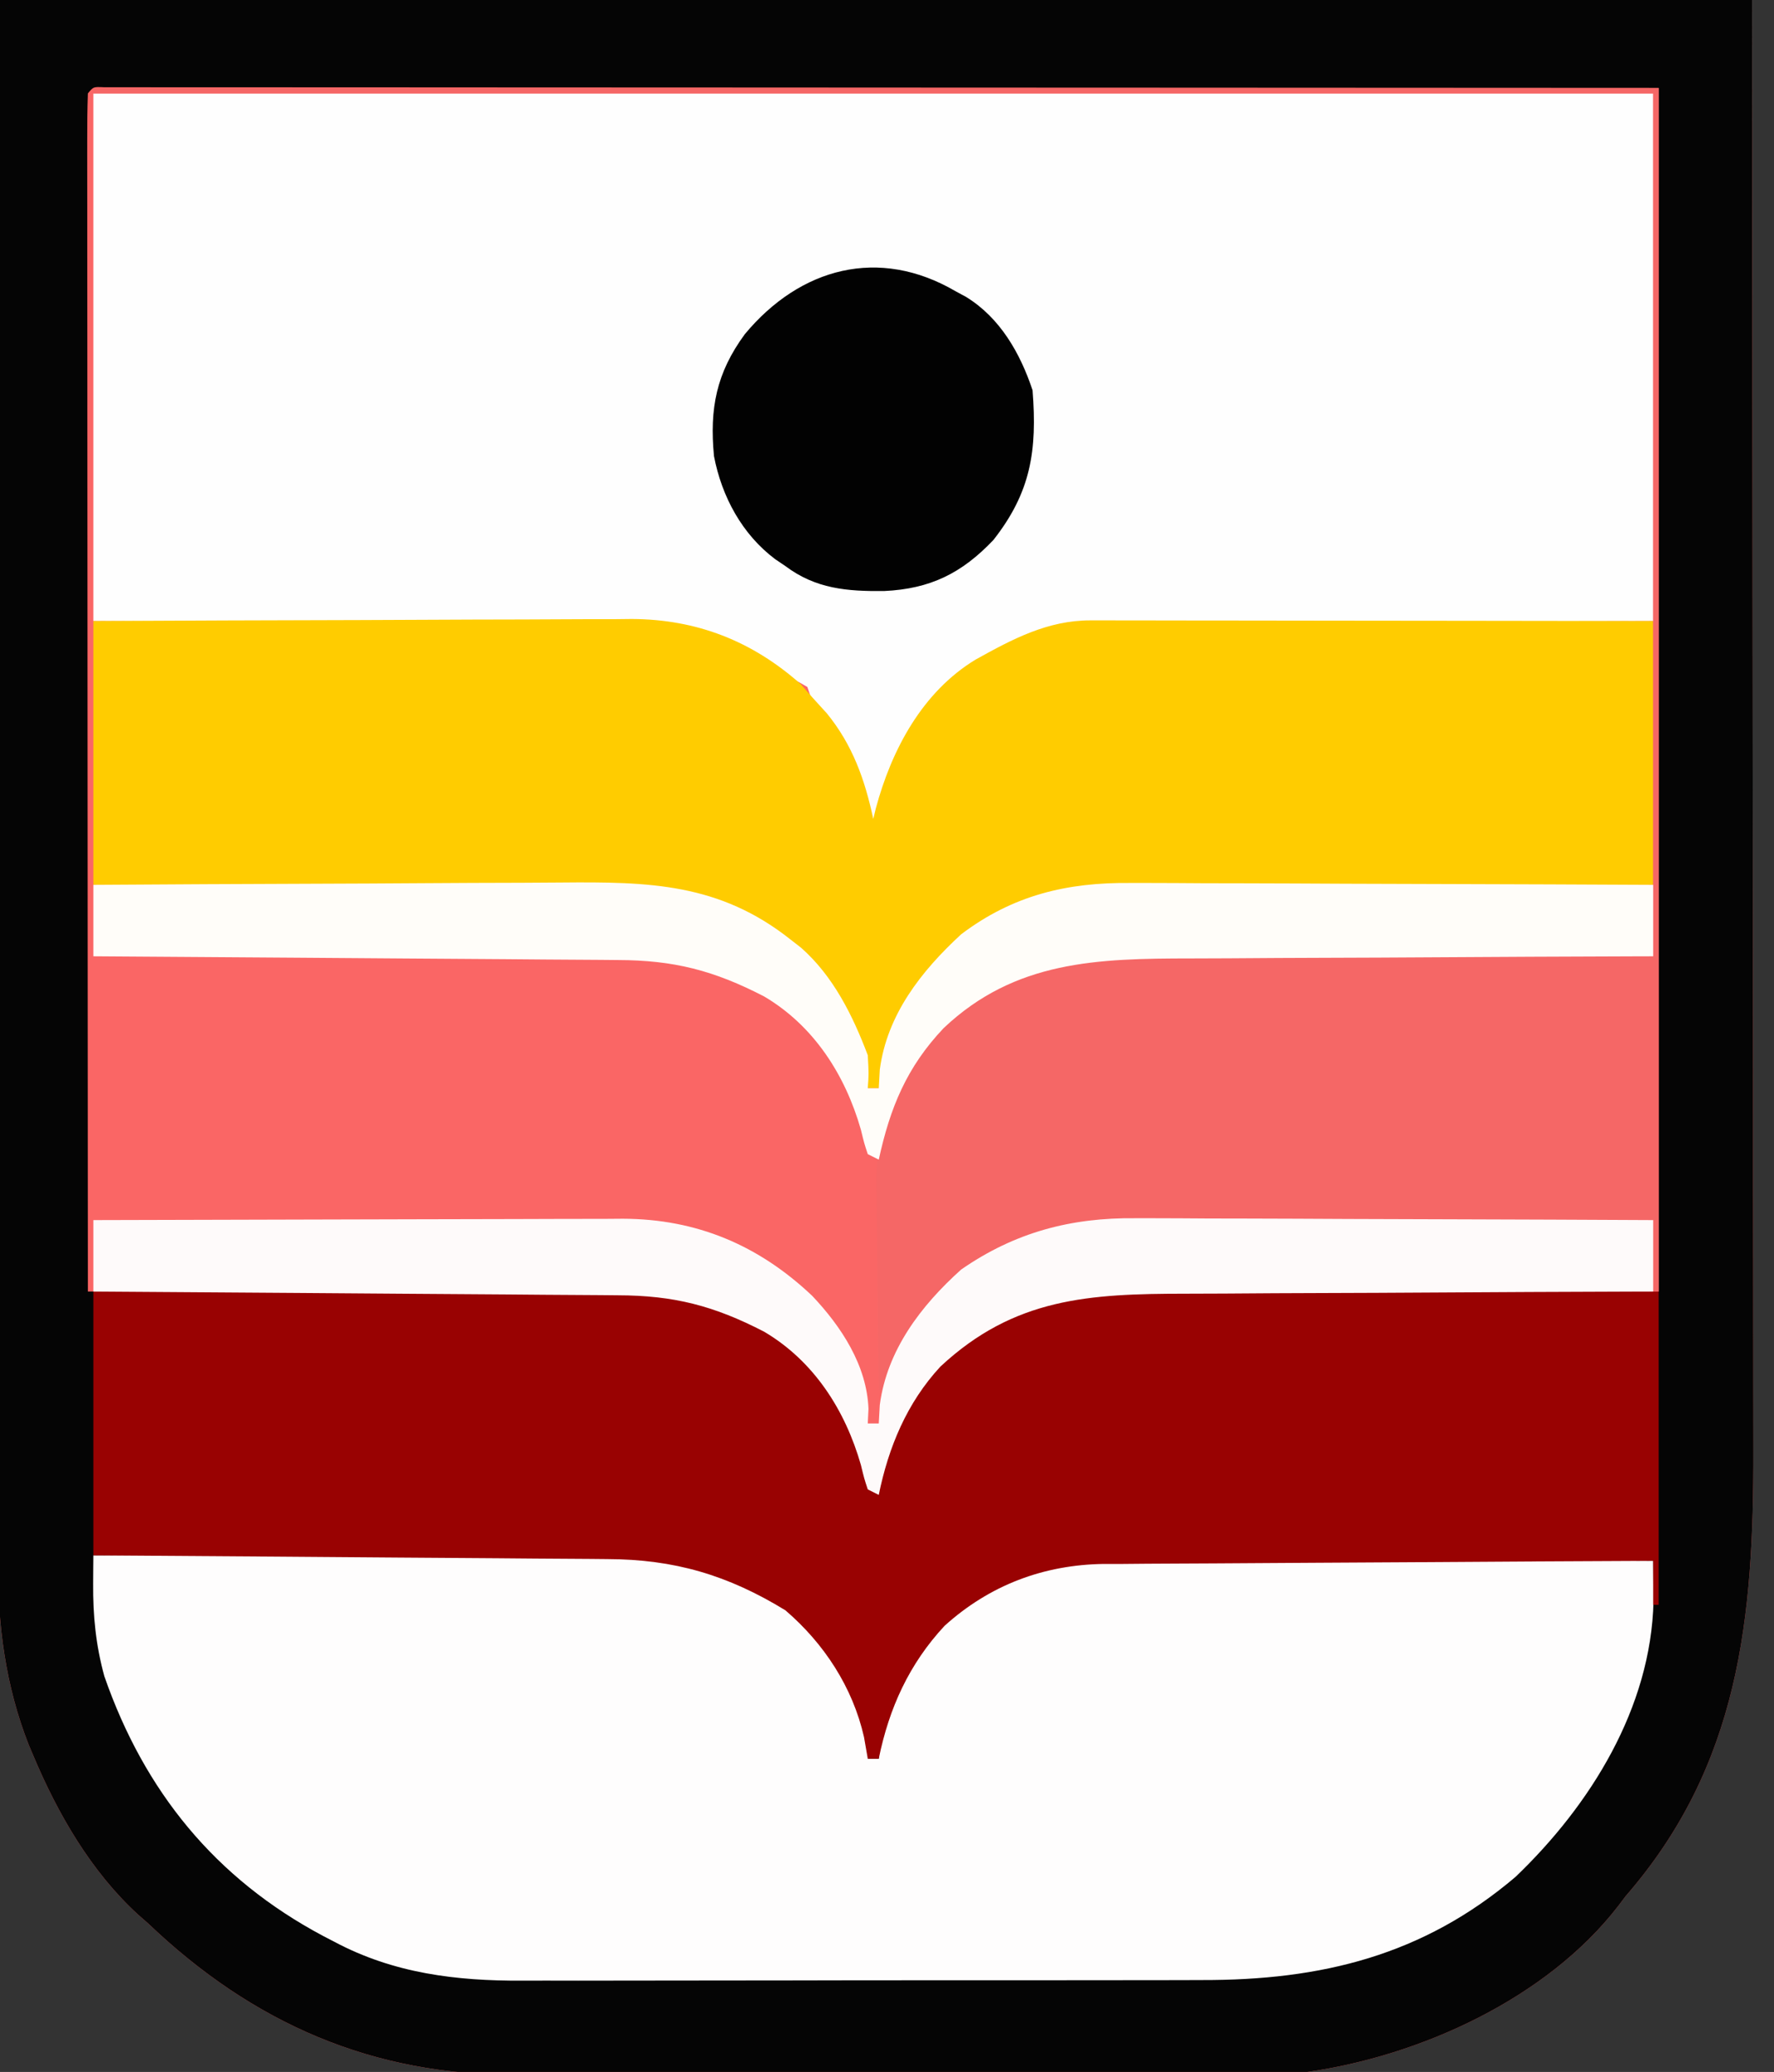
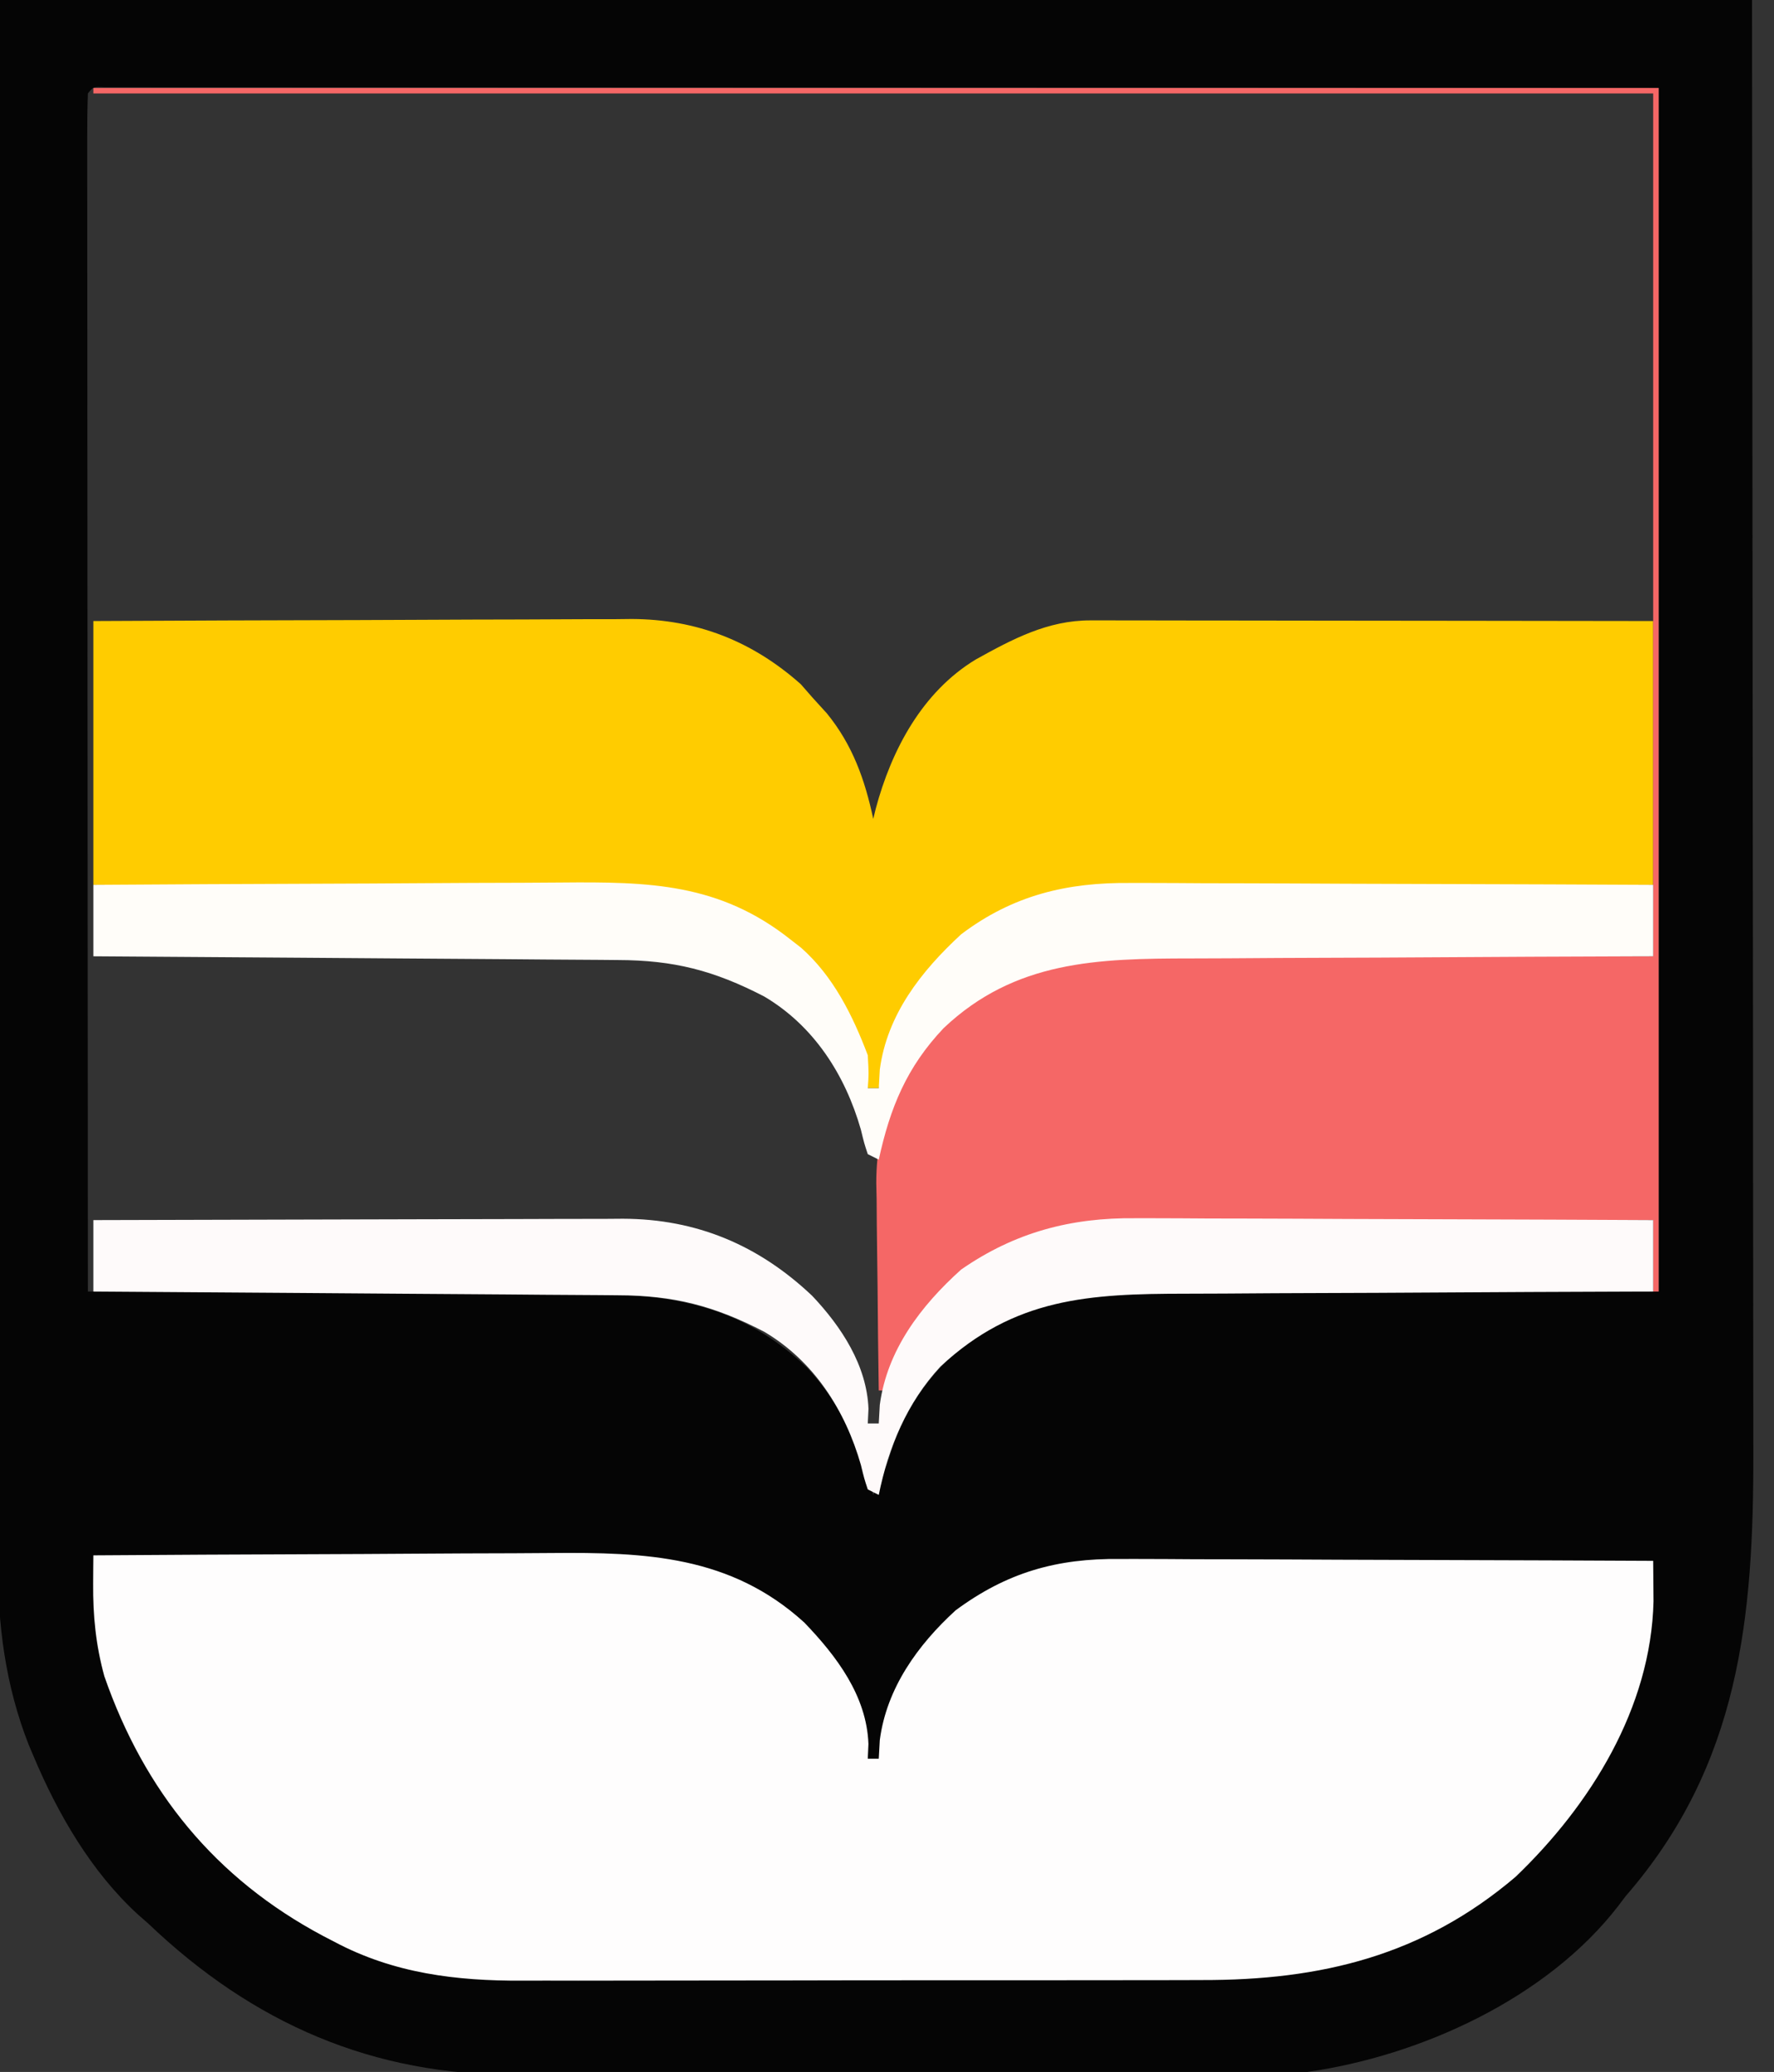
<svg xmlns="http://www.w3.org/2000/svg" version="1.1" width="323" height="377">
  <rect width="100%" height="100%" fill="#333333" stroke="none" />
-   <path d="M0 0 C105.27 0 210.54 0 319 0 C319.041 47.19 319.082 94.38 319.125 143 C319.143 157.89 319.161 172.78 319.18 188.121 C319.189 206.33 319.189 206.33 319.191 214.86 C319.193 220.806 319.2 226.752 319.211 232.698 C319.224 239.565 319.23 246.433 319.227 253.301 C319.226 256.809 319.228 260.317 319.238 263.826 C319.32 294.396 316.759 321.119 296 345 C295.557 345.587 295.113 346.173 294.656 346.777 C281.663 363.613 258.666 374.072 238 377 C235.8 377.094 233.597 377.139 231.395 377.147 C229.425 377.158 229.425 377.158 227.415 377.169 C225.972 377.172 224.528 377.174 223.085 377.177 C221.555 377.183 220.025 377.19 218.495 377.197 C213.48 377.218 208.464 377.228 203.449 377.238 C201.715 377.242 199.982 377.246 198.248 377.251 C190.094 377.27 181.94 377.284 173.787 377.292 C164.414 377.302 155.041 377.328 145.667 377.369 C138.399 377.399 131.131 377.414 123.863 377.417 C119.533 377.419 115.204 377.428 110.875 377.453 C106.791 377.477 102.708 377.481 98.624 377.471 C97.14 377.47 95.655 377.476 94.171 377.49 C67.925 377.722 45.998 368.133 27 350 C26.398 349.473 25.796 348.946 25.176 348.402 C16.628 340.611 10.502 330.015 6.062 319.438 C5.792 318.803 5.522 318.168 5.244 317.514 C0.988 306.725 -0.451 295.563 -0.361 284.041 C-0.363 282.819 -0.366 281.597 -0.369 280.339 C-0.373 276.985 -0.363 273.632 -0.348 270.279 C-0.335 266.593 -0.34 262.907 -0.342 259.221 C-0.343 252.084 -0.329 244.947 -0.31 237.81 C-0.288 229.545 -0.286 221.28 -0.284 213.014 C-0.268 191.218 -0.226 169.421 -0.188 147.625 C-0.126 98.909 -0.064 50.193 0 0 Z " fill="#FA6665" transform="translate(0,0)" />
  <path d="M0 0 C105.27 0 210.54 0 319 0 C319.041 47.19 319.082 94.38 319.125 143 C319.143 157.89 319.161 172.78 319.18 188.121 C319.189 206.33 319.189 206.33 319.191 214.86 C319.193 220.806 319.2 226.752 319.211 232.698 C319.224 239.565 319.23 246.433 319.227 253.301 C319.226 256.809 319.228 260.317 319.238 263.826 C319.32 294.396 316.759 321.119 296 345 C295.557 345.587 295.113 346.173 294.656 346.777 C281.663 363.613 258.666 374.072 238 377 C235.8 377.094 233.597 377.139 231.395 377.147 C229.425 377.158 229.425 377.158 227.415 377.169 C225.972 377.172 224.528 377.174 223.085 377.177 C221.555 377.183 220.025 377.19 218.495 377.197 C213.48 377.218 208.464 377.228 203.449 377.238 C201.715 377.242 199.982 377.246 198.248 377.251 C190.094 377.27 181.94 377.284 173.787 377.292 C164.414 377.302 155.041 377.328 145.667 377.369 C138.399 377.399 131.131 377.414 123.863 377.417 C119.533 377.419 115.204 377.428 110.875 377.453 C106.791 377.477 102.708 377.481 98.624 377.471 C97.14 377.47 95.655 377.476 94.171 377.49 C67.925 377.722 45.998 368.133 27 350 C26.398 349.473 25.796 348.946 25.176 348.402 C16.628 340.611 10.502 330.015 6.062 319.438 C5.792 318.803 5.522 318.168 5.244 317.514 C0.988 306.725 -0.451 295.563 -0.361 284.041 C-0.363 282.819 -0.366 281.597 -0.369 280.339 C-0.373 276.985 -0.363 273.632 -0.348 270.279 C-0.335 266.593 -0.34 262.907 -0.342 259.221 C-0.343 252.084 -0.329 244.947 -0.31 237.81 C-0.288 229.545 -0.286 221.28 -0.284 213.014 C-0.268 191.218 -0.226 169.421 -0.188 147.625 C-0.126 98.909 -0.064 50.193 0 0 Z M16 17 C15.902 19.807 15.87 22.589 15.88 25.396 C15.879 26.287 15.878 27.179 15.877 28.097 C15.875 31.106 15.881 34.116 15.886 37.125 C15.887 39.273 15.887 41.421 15.886 43.569 C15.886 49.42 15.892 55.271 15.899 61.122 C15.905 67.229 15.905 73.336 15.907 79.444 C15.91 91.018 15.918 102.592 15.928 114.165 C15.939 127.338 15.945 140.511 15.95 153.683 C15.96 180.789 15.978 207.894 16 235 C17.964 235.002 17.964 235.002 19.968 235.004 C32.355 235.021 44.741 235.064 57.128 235.132 C63.495 235.166 69.861 235.191 76.229 235.196 C82.382 235.2 88.535 235.228 94.688 235.273 C97.027 235.286 99.365 235.291 101.704 235.286 C119.28 235.26 133.574 236.102 146.859 248.773 C153.107 255.315 156.445 263.405 159 272 C160.597 269.009 161.659 266.038 162.688 262.812 C166.409 252.539 173.79 244.488 183.656 239.715 C220.181 224.729 262.523 235.369 302 235 C302 162.73 302 90.46 302 16 C251.37 15.971 251.37 15.971 200.74 15.951 C193.923 15.949 187.107 15.947 180.29 15.945 C179.435 15.945 178.581 15.945 177.701 15.944 C163.888 15.94 150.075 15.932 136.263 15.923 C122.098 15.914 107.933 15.908 93.768 15.906 C85.021 15.905 76.273 15.9 67.526 15.892 C61.536 15.887 55.545 15.885 49.555 15.886 C46.094 15.887 42.633 15.886 39.171 15.881 C35.427 15.876 31.684 15.877 27.94 15.88 C26.834 15.877 25.728 15.874 24.588 15.871 C23.594 15.873 22.599 15.875 21.574 15.877 C20.709 15.877 19.843 15.876 18.952 15.876 C16.995 15.785 16.995 15.785 16 17 Z " fill="#050505" transform="translate(0,0)" />
-   <path d="M0 0 C93.72 0 187.44 0 284 0 C284 31.68 284 63.36 284 96 C276.404 96.026 268.807 96.052 260.98 96.078 C256.154 96.103 251.328 96.13 246.502 96.16 C238.85 96.208 231.198 96.252 223.545 96.271 C217.372 96.286 211.2 96.321 205.027 96.368 C202.678 96.383 200.328 96.391 197.979 96.392 C194.676 96.394 191.374 96.421 188.071 96.454 C187.11 96.449 186.149 96.444 185.159 96.439 C173.543 96.615 163.183 101.071 154.805 109.105 C148.013 116.386 144.716 123.246 143 133 C142.34 132.67 141.68 132.34 141 132 C140.353 129.999 139.783 127.972 139.25 125.938 C137.695 120.593 135.894 116.788 132.27 112.586 C131 111 131 111 130 108 C128.183 106.935 128.183 106.935 126 106 C123.663 104.528 121.339 103.039 119.023 101.535 C111.27 97.598 103.739 96.555 95.134 96.568 C94.099 96.557 93.064 96.547 91.997 96.537 C88.61 96.507 85.223 96.497 81.836 96.488 C79.474 96.471 77.111 96.453 74.749 96.434 C68.558 96.387 62.367 96.357 56.176 96.33 C48.733 96.295 41.291 96.238 33.848 96.185 C22.566 96.107 11.283 96.056 0 96 C0 64.32 0 32.64 0 0 Z " fill="#FEFEFE" transform="translate(17,17)" />
  <path d="M0 0 C13.335 -0.093 26.671 -0.164 40.006 -0.207 C46.199 -0.228 52.393 -0.256 58.586 -0.302 C64.57 -0.345 70.555 -0.369 76.54 -0.38 C78.815 -0.387 81.09 -0.401 83.365 -0.423 C100.526 -0.58 116.051 0.032 129.441 12.223 C135.323 18.337 140.802 25.564 141.121 34.328 C141.081 35.21 141.041 36.092 141 37 C141.66 37 142.32 37 143 37 C143.062 35.886 143.124 34.773 143.188 33.625 C144.421 24.171 150.092 16.304 157 10 C166.354 3.09 175.425 0.532 186.936 0.659 C188.518 0.659 188.518 0.659 190.132 0.658 C193.589 0.66 197.046 0.683 200.504 0.707 C202.912 0.713 205.321 0.717 207.729 0.72 C214.047 0.731 220.365 0.761 226.683 0.794 C233.138 0.825 239.593 0.838 246.049 0.854 C258.699 0.886 271.35 0.936 284 1 C284.017 2.57 284.029 4.141 284.039 5.711 C284.05 7.023 284.05 7.023 284.061 8.361 C283.612 27.781 272.549 45.479 258.941 58.5 C242.049 72.858 223.497 77.317 201.891 77.275 C200.413 77.279 198.934 77.284 197.456 77.29 C193.477 77.303 189.498 77.304 185.518 77.302 C182.181 77.301 178.844 77.305 175.507 77.31 C167.627 77.321 159.747 77.322 151.867 77.316 C143.771 77.31 135.674 77.322 127.577 77.343 C120.594 77.361 113.611 77.367 106.628 77.364 C102.471 77.362 98.314 77.364 94.157 77.378 C90.246 77.391 86.335 77.389 82.424 77.376 C80.999 77.374 79.574 77.376 78.149 77.385 C66.058 77.45 54.661 76.058 43.875 70.312 C43.205 69.965 42.534 69.618 41.844 69.26 C22.181 58.807 9.273 42.907 2 22 C0.45 16.37 -0.083 10.998 -0.039 5.168 C-0.033 4.195 -0.028 3.222 -0.022 2.219 C-0.011 1.121 -0.011 1.121 0 0 Z " fill="#FEFDFD" transform="translate(17,283)" />
-   <path d="M0 0 C25.892 -0.201 25.892 -0.201 36.996 -0.244 C44.549 -0.274 52.103 -0.309 59.656 -0.377 C65.751 -0.432 71.845 -0.461 77.94 -0.474 C80.257 -0.484 82.573 -0.501 84.889 -0.529 C102.624 -0.728 116.724 0.19 130.082 12.996 C136.382 19.553 140.461 26.995 142 36 C142.208 35.25 142.415 34.5 142.629 33.727 C146.245 21.715 152.526 12.01 163.484 5.531 C172.022 1.082 179.078 -0.297 188.617 -0.227 C189.662 -0.227 190.706 -0.228 191.783 -0.228 C195.218 -0.227 198.654 -0.211 202.09 -0.195 C204.479 -0.192 206.868 -0.189 209.257 -0.187 C215.532 -0.179 221.807 -0.159 228.082 -0.137 C235.618 -0.113 243.153 -0.104 250.689 -0.092 C262.126 -0.073 273.563 -0.035 285 0 C285 18.81 285 37.62 285 57 C284.67 57 284.34 57 284 57 C284 54.36 284 51.72 284 49 C270.074 49.061 256.148 49.138 242.222 49.236 C235.755 49.28 229.288 49.32 222.822 49.346 C216.577 49.372 210.334 49.413 204.09 49.463 C201.711 49.48 199.332 49.491 196.953 49.498 C193.613 49.507 190.275 49.535 186.936 49.568 C185.958 49.566 184.981 49.565 183.974 49.563 C173.022 49.712 163.19 53.411 154.988 60.816 C148.539 67.741 144.875 75.796 143 85 C142.34 85 141.68 85 141 85 C140.773 83.701 140.546 82.401 140.312 81.062 C138.258 72.008 133.037 64.027 126 58 C115.523 51.582 105.749 48.709 93.545 48.681 C92.529 48.671 91.514 48.661 90.468 48.651 C87.135 48.62 83.802 48.603 80.469 48.586 C78.148 48.567 75.828 48.548 73.508 48.527 C67.419 48.476 61.33 48.436 55.24 48.399 C47.925 48.352 40.609 48.29 33.294 48.231 C22.196 48.143 11.098 48.073 0 48 C0 32.16 0 16.32 0 0 Z " fill="#990202" transform="translate(17,235)" />
  <path d="M0 0 C26.053 -0.12 26.053 -0.12 37.191 -0.146 C44.78 -0.164 52.369 -0.186 59.958 -0.226 C66.078 -0.259 72.199 -0.277 78.32 -0.285 C80.651 -0.29 82.981 -0.301 85.312 -0.317 C88.586 -0.339 91.86 -0.342 95.134 -0.341 C96.09 -0.351 97.045 -0.362 98.029 -0.373 C109.847 -0.319 119.96 3.631 128.812 11.5 C129.534 12.325 130.256 13.15 131 14 C131.846 14.928 132.691 15.856 133.562 16.812 C138.24 22.564 140.463 28.826 142 36 C142.147 35.394 142.294 34.788 142.445 34.164 C145.309 23.465 150.904 12.899 160.662 6.994 C167.366 3.279 173.754 -0.129 181.543 -0.12 C182.449 -0.122 183.355 -0.123 184.288 -0.124 C185.767 -0.119 185.767 -0.119 187.276 -0.114 C188.321 -0.114 189.365 -0.114 190.441 -0.114 C193.893 -0.113 197.345 -0.105 200.797 -0.098 C203.19 -0.096 205.583 -0.094 207.977 -0.093 C214.276 -0.09 220.576 -0.08 226.876 -0.069 C234.434 -0.057 241.992 -0.052 249.551 -0.046 C261.034 -0.037 272.517 -0.017 284 0 C284 15.84 284 31.68 284 48 C272.731 48.039 272.731 48.039 261.234 48.078 C256.458 48.103 251.682 48.13 246.906 48.16 C239.335 48.208 231.764 48.252 224.193 48.271 C218.085 48.286 211.978 48.321 205.87 48.368 C203.546 48.383 201.223 48.391 198.9 48.392 C181.377 48.405 167.683 49.113 154.223 61.656 C148.133 68.226 144.769 76.318 143 85 C142.34 85 141.68 85 141 85 C140.794 83.742 140.588 82.484 140.375 81.188 C138.194 71.554 132.861 62.997 125 57 C115.192 51.136 106.765 48.706 95.475 48.681 C94.44 48.671 93.405 48.661 92.339 48.651 C88.936 48.62 85.532 48.603 82.129 48.586 C79.762 48.567 77.396 48.548 75.029 48.527 C68.813 48.476 62.598 48.436 56.382 48.399 C48.917 48.352 41.452 48.29 33.987 48.231 C22.658 48.143 11.329 48.073 0 48 C0 32.16 0 16.32 0 0 Z " fill="#FFCC00" transform="translate(17,113)" />
  <path d="M0 0 C94.05 0 188.1 0 285 0 C285 72.27 285 144.54 285 219 C284.67 219 284.34 219 284 219 C284 214.71 284 210.42 284 206 C270.534 206.038 257.068 206.098 243.603 206.184 C237.349 206.223 231.095 206.256 224.842 206.271 C218.798 206.286 212.756 206.321 206.713 206.368 C204.415 206.383 202.118 206.391 199.82 206.392 C182.164 206.405 167.938 207.109 154.262 219.586 C149.549 224.579 146.858 230.828 144 237 C143.67 237 143.34 237 143 237 C142.898 230.65 142.828 224.301 142.78 217.951 C142.76 215.795 142.733 213.639 142.698 211.483 C142.649 208.368 142.627 205.253 142.609 202.137 C142.589 201.187 142.568 200.238 142.547 199.26 C142.543 187.425 146.925 178.247 155.07 169.871 C165.043 160.437 176.099 157.672 189.547 157.773 C190.589 157.773 191.63 157.772 192.704 157.772 C196.053 157.774 199.401 157.789 202.75 157.805 C204.827 157.808 206.904 157.81 208.98 157.811 C216.654 157.821 224.327 157.849 232 157.875 C249.16 157.916 266.32 157.958 284 158 C284 106.19 284 54.38 284 1 C190.28 1 96.56 1 0 1 C0 0.67 0 0.34 0 0 Z " fill="#F56766" transform="translate(17,16)" />
  <path d="M0 0 C13.613 -0.093 27.227 -0.164 40.84 -0.207 C47.163 -0.228 53.485 -0.256 59.807 -0.302 C65.915 -0.345 72.022 -0.369 78.13 -0.38 C80.454 -0.387 82.777 -0.401 85.1 -0.423 C101.077 -0.566 113.981 -0.35 127 10 C127.615 10.478 128.23 10.956 128.863 11.449 C134.712 16.598 138.278 23.794 141 31 C141.191 34.434 141.191 34.434 141 37 C141.66 37 142.32 37 143 37 C143.062 35.886 143.124 34.773 143.188 33.625 C144.513 23.588 150.736 15.697 158 9 C167.392 1.896 177.251 -0.472 188.866 -0.341 C190.419 -0.341 190.419 -0.341 192.003 -0.342 C195.39 -0.34 198.777 -0.317 202.164 -0.293 C204.526 -0.287 206.889 -0.283 209.251 -0.28 C215.442 -0.269 221.633 -0.239 227.824 -0.206 C234.152 -0.175 240.48 -0.162 246.809 -0.146 C259.206 -0.114 271.603 -0.063 284 0 C284 4.29 284 8.58 284 13 C282.713 13.004 281.427 13.007 280.101 13.011 C267.935 13.048 255.769 13.106 243.603 13.184 C237.349 13.223 231.095 13.256 224.842 13.271 C218.798 13.286 212.756 13.321 206.713 13.368 C204.415 13.383 202.118 13.391 199.82 13.392 C182.857 13.404 167.815 13.764 154.812 26.07 C148.072 33.183 145.063 40.546 143 50 C142.34 49.67 141.68 49.34 141 49 C140.359 47.066 140.359 47.066 139.75 44.562 C136.897 34.576 131.177 25.644 122.133 20.309 C112.985 15.575 105.681 13.704 95.475 13.681 C94.44 13.671 93.405 13.661 92.339 13.651 C88.936 13.62 85.532 13.603 82.129 13.586 C79.762 13.567 77.396 13.548 75.029 13.527 C68.813 13.476 62.598 13.436 56.382 13.399 C50.034 13.359 43.686 13.308 37.338 13.258 C24.892 13.161 12.446 13.077 0 13 C0 8.71 0 4.42 0 0 Z " fill="#FFFDF9" transform="translate(17,161)" />
  <path d="M0 0 C13.422 -0.046 26.843 -0.082 40.265 -0.104 C46.498 -0.114 52.73 -0.128 58.963 -0.151 C64.98 -0.173 70.997 -0.185 77.014 -0.19 C79.307 -0.193 81.601 -0.201 83.894 -0.211 C87.111 -0.226 90.328 -0.228 93.545 -0.227 C94.489 -0.234 95.432 -0.241 96.405 -0.249 C109.851 -0.207 121.134 4.559 130.879 13.777 C136.198 19.395 140.824 26.435 141.129 34.336 C141.065 35.655 141.065 35.655 141 37 C141.66 37 142.32 37 143 37 C143.062 35.886 143.124 34.773 143.188 33.625 C144.504 23.654 150.679 15.572 158 9 C167.783 2.216 177.993 -0.475 189.774 -0.341 C190.8 -0.341 191.825 -0.341 192.882 -0.342 C196.236 -0.34 199.591 -0.317 202.945 -0.293 C205.285 -0.287 207.625 -0.283 209.965 -0.28 C216.097 -0.269 222.229 -0.239 228.361 -0.206 C234.628 -0.175 240.896 -0.162 247.164 -0.146 C259.443 -0.114 271.721 -0.063 284 0 C284 4.29 284 8.58 284 13 C282.048 13.005 282.048 13.005 280.057 13.011 C267.757 13.048 255.459 13.106 243.16 13.184 C236.838 13.223 230.516 13.256 224.193 13.271 C218.085 13.286 211.978 13.321 205.87 13.368 C203.546 13.383 201.223 13.391 198.9 13.392 C181.377 13.405 167.683 14.113 154.223 26.656 C148.133 33.226 144.769 41.318 143 50 C142.34 49.67 141.68 49.34 141 49 C140.359 47.066 140.359 47.066 139.75 44.562 C136.897 34.576 131.177 25.644 122.133 20.309 C112.985 15.575 105.681 13.704 95.475 13.681 C94.44 13.671 93.405 13.661 92.339 13.651 C88.936 13.62 85.532 13.603 82.129 13.586 C79.762 13.567 77.396 13.548 75.029 13.527 C68.813 13.476 62.598 13.436 56.382 13.399 C50.034 13.359 43.686 13.308 37.338 13.258 C24.892 13.161 12.446 13.077 0 13 C0 8.71 0 4.42 0 0 Z " fill="#FEFAFA" transform="translate(17,222)" />
-   <path d="M0 0 C0.626 0.339 1.253 0.678 1.898 1.027 C8.073 4.815 11.745 11.234 14 18 C14.862 28.999 13.702 36.567 6.875 45.25 C1.136 51.291 -4.603 54.148 -13.006 54.539 C-19.749 54.615 -25.479 54.147 -31 50 C-31.917 49.381 -31.917 49.381 -32.852 48.75 C-38.873 44.241 -42.589 37.368 -44 30 C-44.833 21.332 -43.567 14.853 -38.387 7.805 C-28.31 -4.306 -13.966 -8.169 0 0 Z " fill="#020202" transform="translate(174,53)" />
</svg>